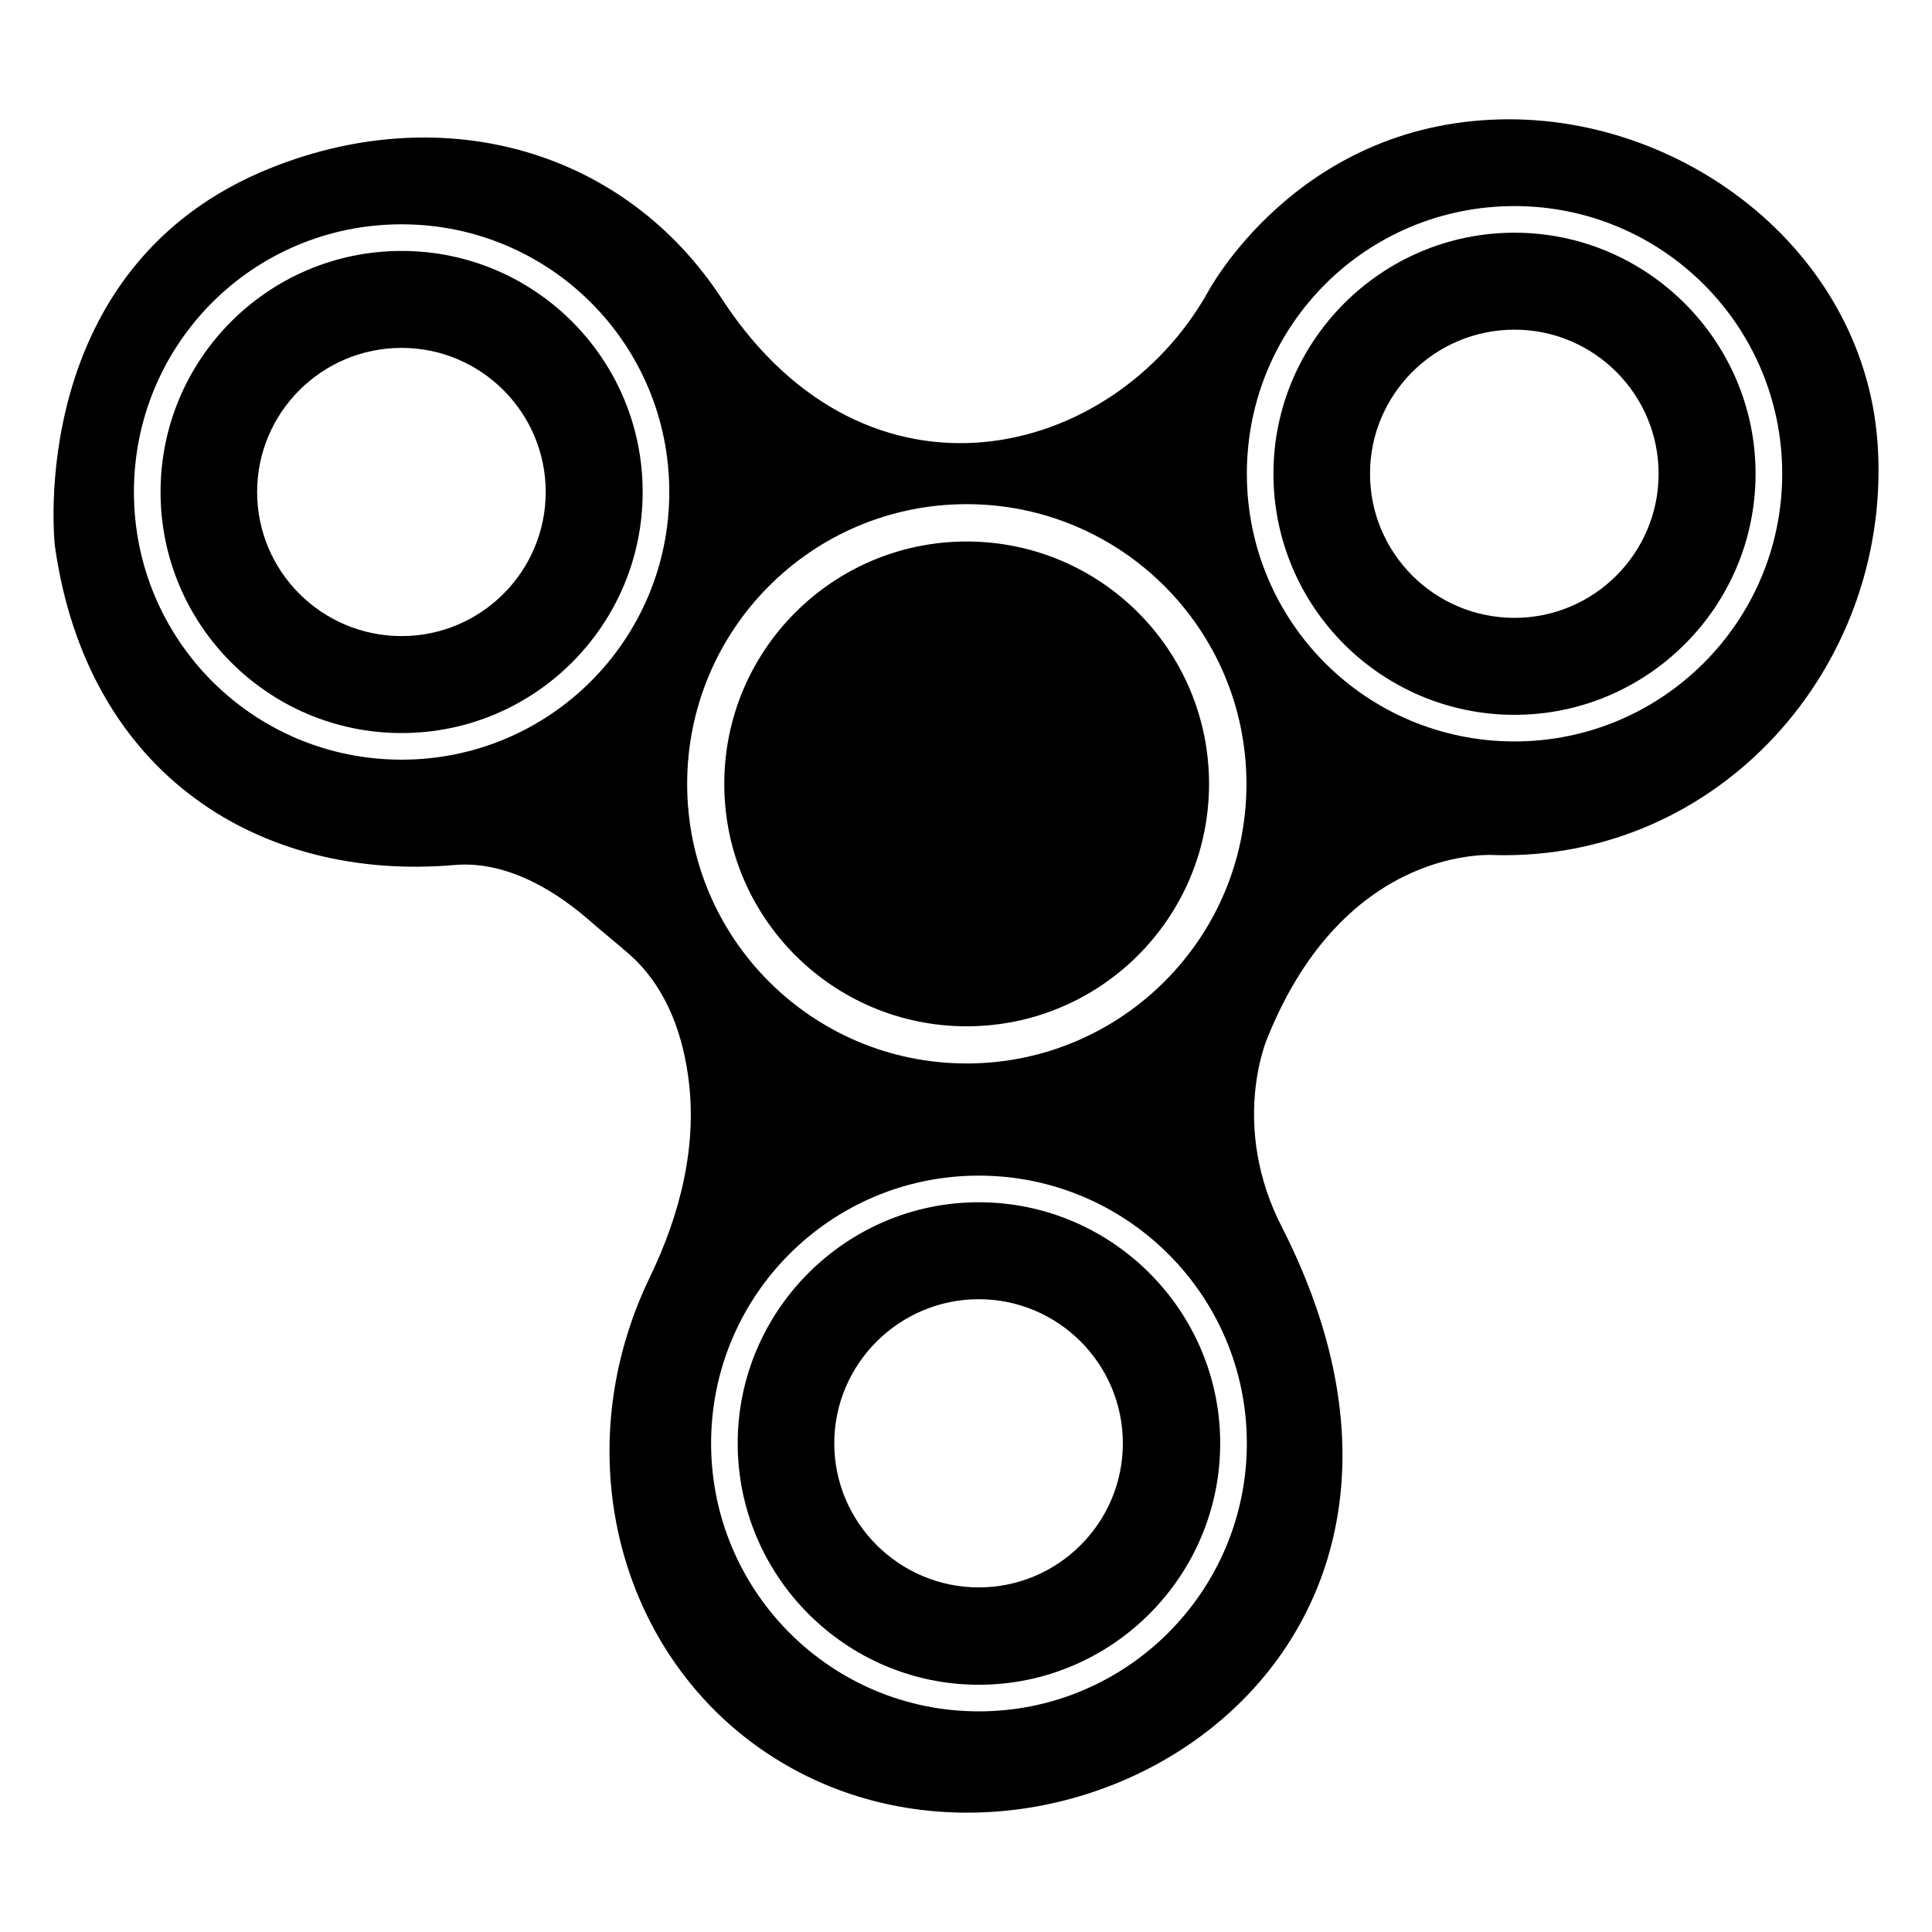
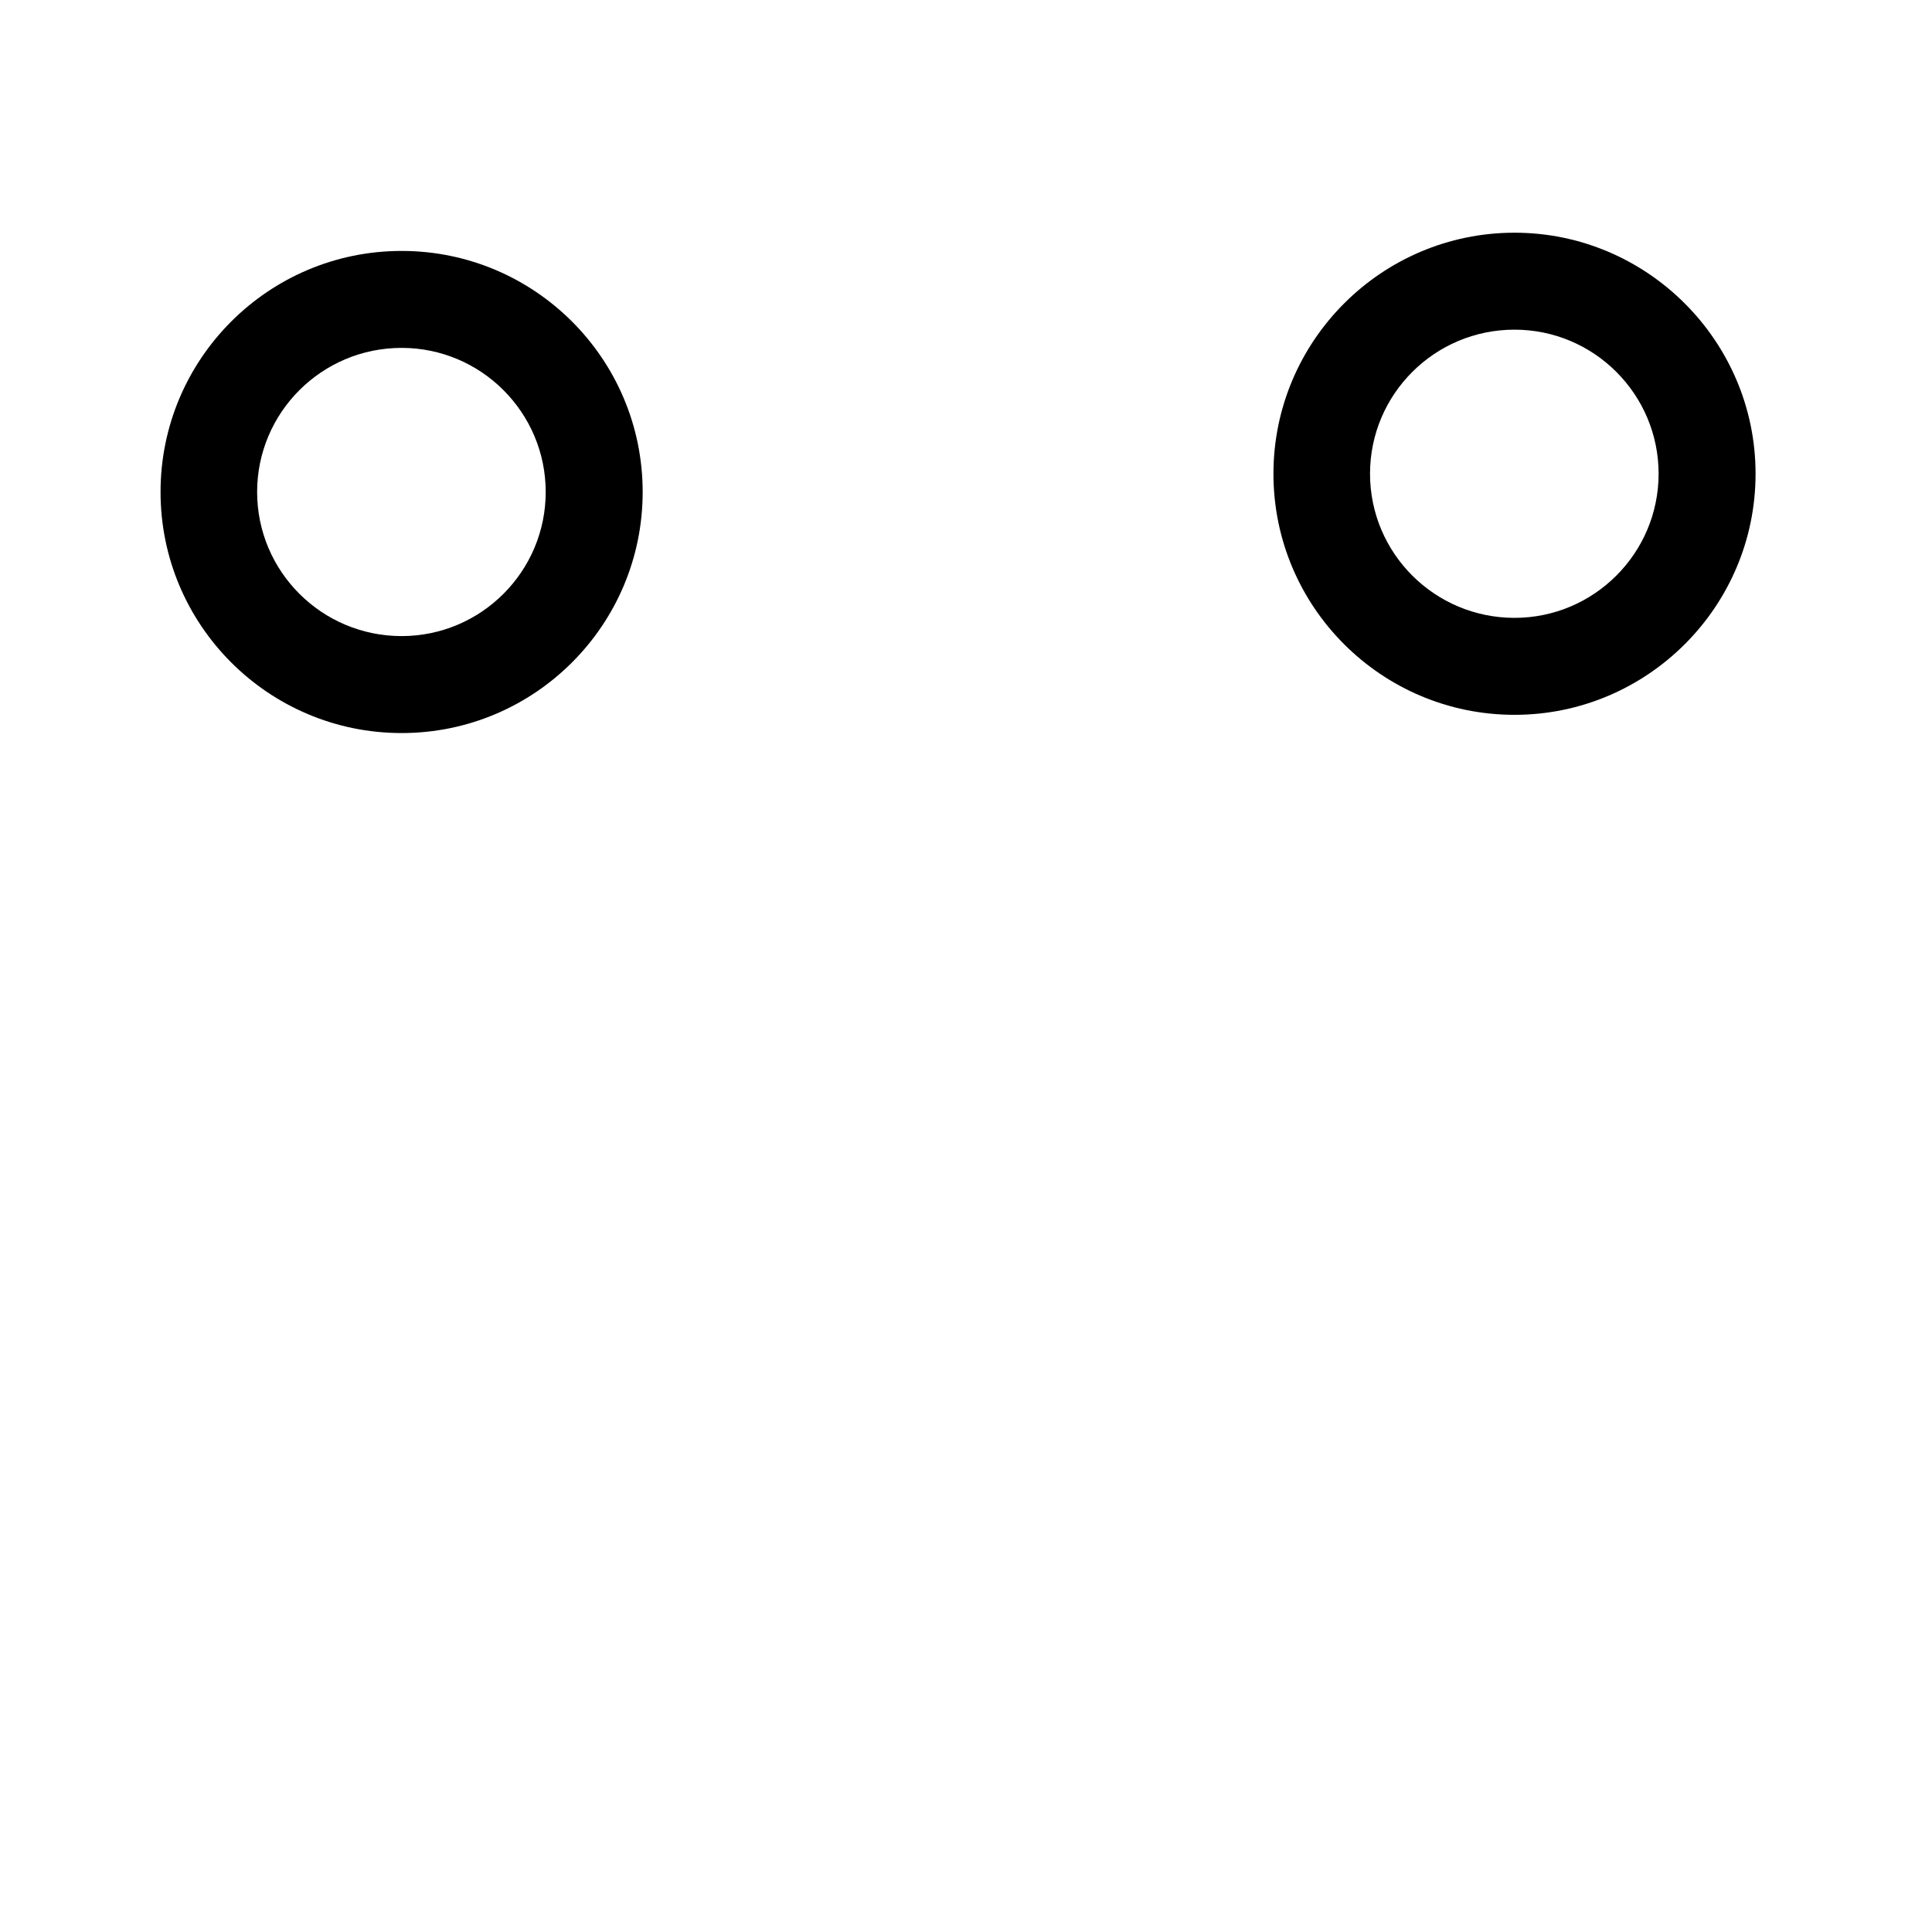
<svg xmlns="http://www.w3.org/2000/svg" fill="#000000" width="800px" height="800px" version="1.1" viewBox="144 144 512 512">
  <g>
-     <path d="m541.73 175.64c-54.41 1.211-77.789 46.047-77.789 46.047-25.09 44.234-89.879 60.355-128.37 1.914-25.895-40.004-73.758-53.203-119.1-35.367-66.402 25.996-57.938 100.36-57.938 100.36 8.566 61.164 54.914 89.074 105.9 84.641 15.012-1.309 28.516 8.363 35.668 14.609 3.223 2.82 6.75 5.644 9.875 8.363 10.078 8.465 14.609 20.656 16.324 32.547 2.719 18.539-2.016 37.082-10.176 53.906-24.988 51.992-4.332 112.65 46.453 134.21 73.457 31.035 177.14-37.281 121.32-147.31-14.207-27.305-4.031-50.48-4.031-50.48 20.957-51.992 60.559-48.465 60.559-48.465 58.945 1.309 104.19-49.273 101.27-107.21-2.519-51.793-50.684-88.871-99.957-87.766zm-291.3 169.68c-39.297 0-70.938-31.738-70.938-70.938 0-39.297 31.641-70.938 70.938-70.938 39.195 0 70.938 31.641 70.938 70.938 0 39.199-31.738 70.938-70.938 70.938zm75.676 6.449c0-41.012 33.152-74.16 74.059-74.16 40.91 0 74.16 33.152 74.16 74.16 0 40.91-33.25 74.059-74.16 74.059s-74.059-33.148-74.059-74.059zm77.281 245.76c-39.195 0-70.938-31.84-70.938-71.039 0-39.195 31.738-70.938 70.938-70.938 39.195 0 71.039 31.738 71.039 70.938 0 39.199-31.84 71.039-71.039 71.039zm141.98-257.04c-39.297 0-70.938-31.738-70.938-70.938 0-39.297 31.641-70.938 70.938-70.938 39.094 0 70.938 31.641 70.938 70.938-0.004 39.199-31.844 70.938-70.938 70.938z" />
-     <path d="m464.41 351.74c0 35.477-28.758 64.238-64.234 64.238-35.477 0-64.234-28.762-64.234-64.238 0-35.477 28.758-64.234 64.234-64.234 35.477 0 64.234 28.758 64.234 64.234" />
    <path d="m545.36 205.67c-35.266 0-63.883 28.719-63.883 63.883 0 35.266 28.617 63.883 63.883 63.883 35.164 0 63.883-28.617 63.883-63.883 0-35.164-28.719-63.883-63.883-63.883zm0 102.07c-21.16 0-38.289-17.129-38.289-38.188 0-21.059 17.129-38.188 38.289-38.188 21.059 0 38.188 17.129 38.188 38.188 0 21.059-17.129 38.188-38.188 38.188z" />
    <path d="m250.43 210.5c-35.266 0-63.883 28.617-63.883 63.883s28.617 63.883 63.883 63.883 63.883-28.617 63.883-63.883c0.004-35.266-28.613-63.883-63.883-63.883zm0 102.07c-21.16 0-38.289-17.129-38.289-38.188s17.129-38.188 38.289-38.188c21.059 0 38.188 17.129 38.188 38.188 0.004 21.059-17.125 38.188-38.188 38.188z" />
-     <path d="m403.38 462.61c-35.164 0-63.883 28.719-63.883 63.883 0 35.266 28.719 63.984 63.883 63.984 35.266 0 63.984-28.719 63.984-63.984 0-35.168-28.715-63.883-63.984-63.883zm0 102.07c-21.059 0-38.289-17.129-38.289-38.188s17.23-38.188 38.289-38.188c21.059 0 38.188 17.129 38.188 38.188 0.004 21.059-17.129 38.188-38.188 38.188z" />
  </g>
</svg>